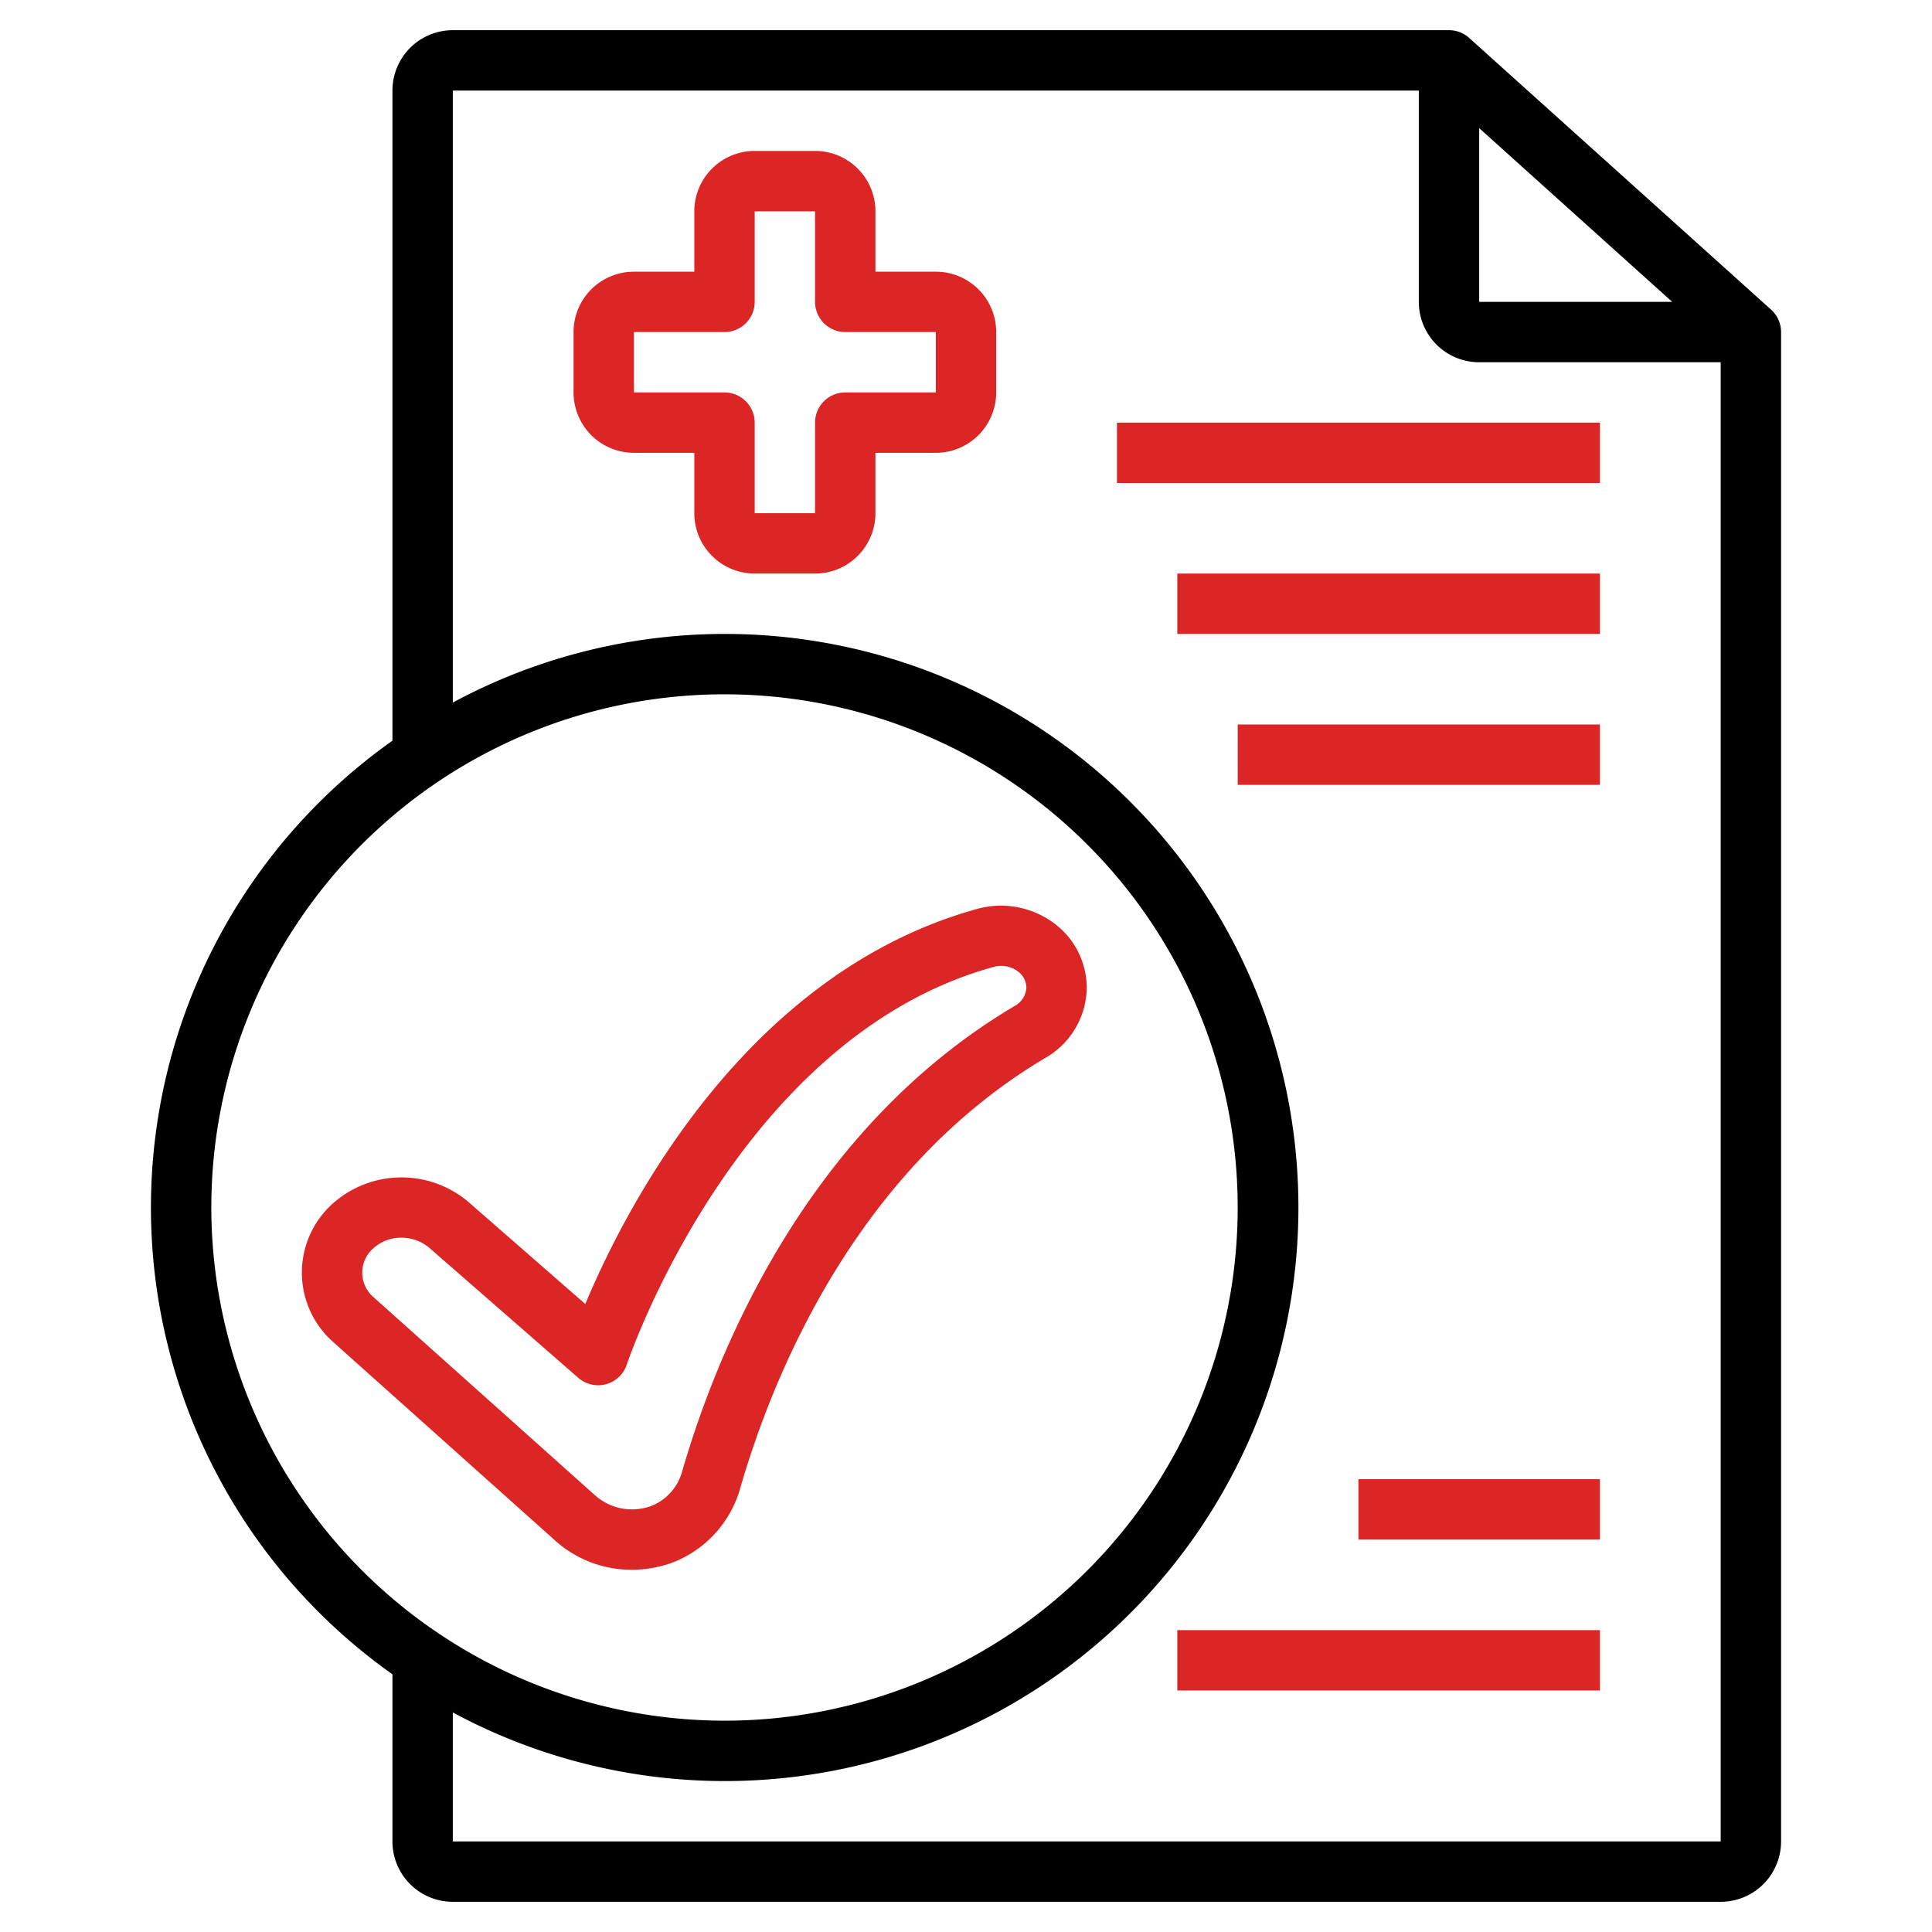
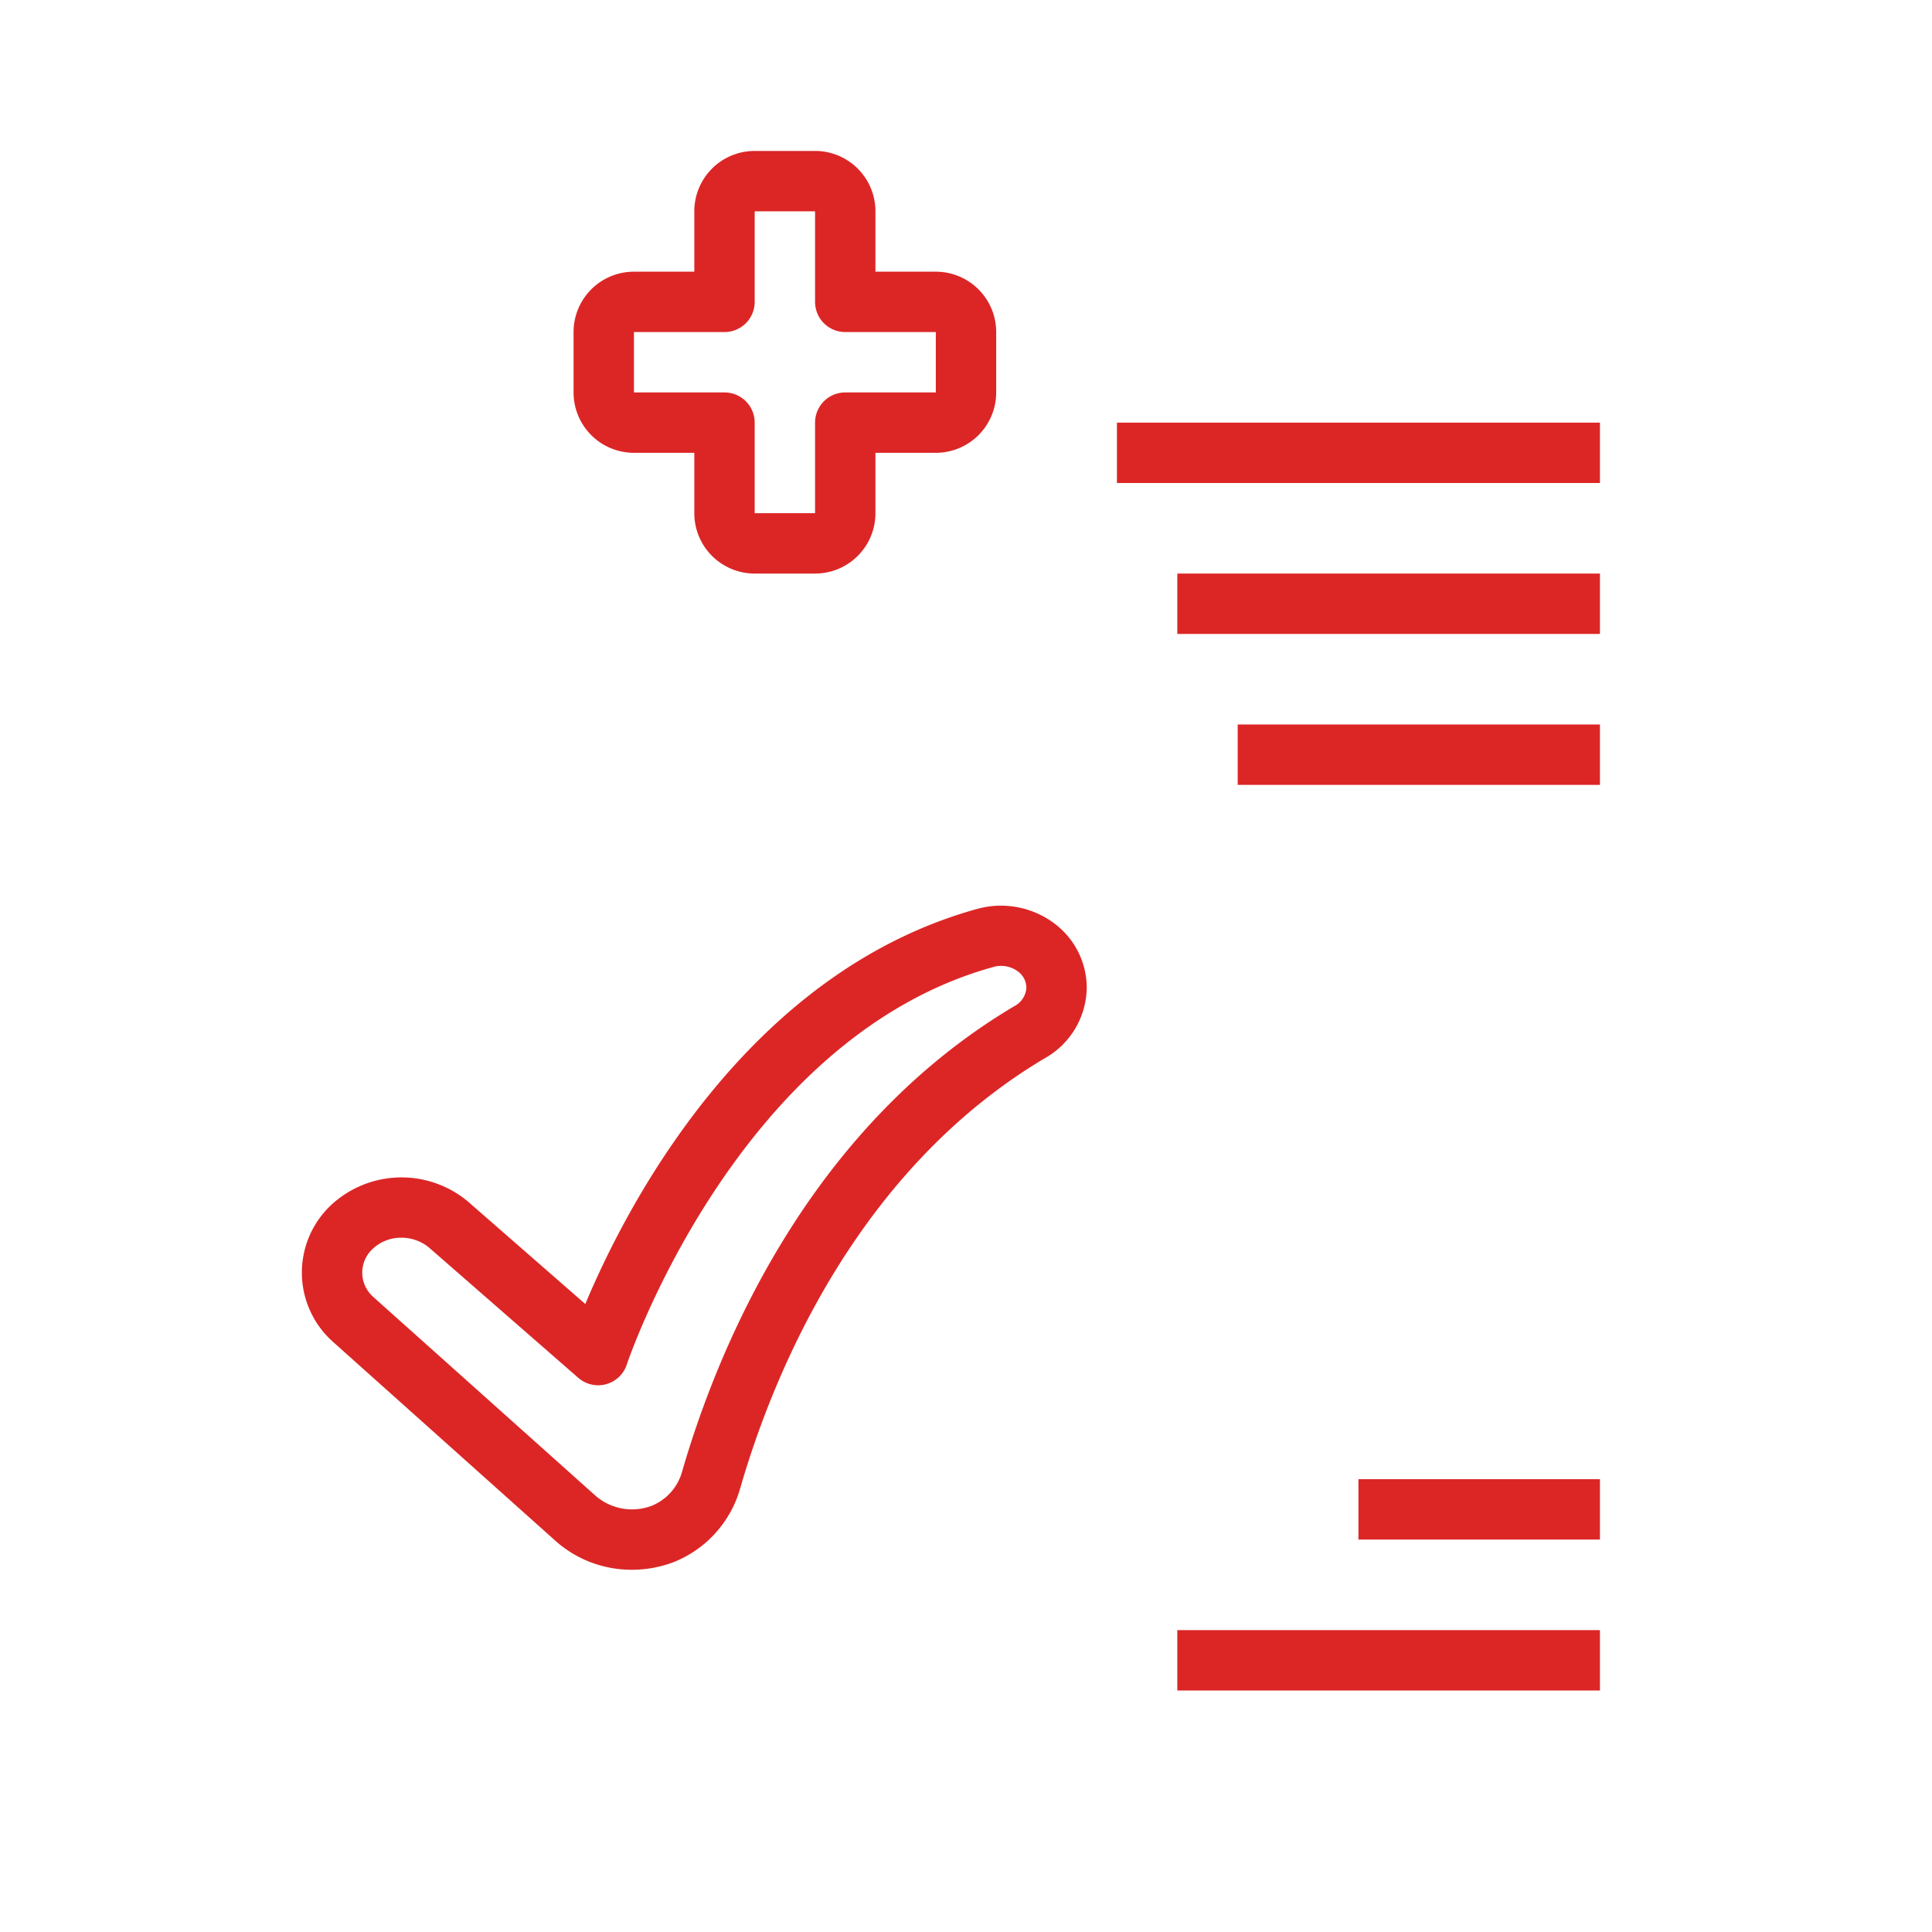
<svg xmlns="http://www.w3.org/2000/svg" id="SvgjsSvg1024" width="288" height="288" version="1.1">
  <defs id="SvgjsDefs1025" />
  <g id="SvgjsG1026">
    <svg viewBox="0 0 64 64" width="288" height="288">
-       <path d="M15,63H57a2,2,0,0,0,2-2V11a1,1,0,0,0-.331-.743l-10-9A1,1,0,0,0,48,1H15a2,2,0,0,0-2,2V24.537a18.944,18.944,0,0,0,0,30.926V61A2,2,0,0,0,15,63ZM49,4.245,55.394,10H49ZM15,3H47v7a2,2,0,0,0,2,2h8V61H15V56.727a19,19,0,1,0,0-33.454ZM7,40A17,17,0,1,1,24,57,17.019,17.019,0,0,1,7,40Z" fill="#000000" class="svgShape color000000-0 selectable" />
      <rect width="16" height="2" x="37" y="14" fill="#dc2626" class="svgShape color000000-1 selectable" />
      <rect width="14" height="2" x="39" y="19" fill="#dc2626" class="svgShape color000000-2 selectable" />
      <rect width="12" height="2" x="41" y="24" fill="#dc2626" class="svgShape color000000-3 selectable" />
      <rect width="14" height="2" x="39" y="54" fill="#dc2626" class="svgShape color000000-4 selectable" />
      <rect width="8" height="2" x="45" y="49" fill="#dc2626" class="svgShape color000000-5 selectable" />
      <path d="M34.618 35.051A2.718 2.718 0 0036 32.72a2.666 2.666 0 00-1.071-2.128 2.948 2.948 0 00-2.551-.485c-7.67 2.116-11.646 9.883-12.989 13.09L15.613 39.9a3.428 3.428 0 00-4.624 0 3.068 3.068 0 00.018 4.529l7.332 6.558A3.783 3.783 0 0020.929 52a3.888 3.888 0 001.4-.258 3.724 3.724 0 002.194-2.45C25.6 45.568 28.352 38.769 34.618 35.051zM22.6 48.732a1.72 1.72 0 01-.991 1.141 1.842 1.842 0 01-1.917-.357l-7.332-6.558a1.069 1.069 0 010-1.6 1.365 1.365 0 01.935-.357 1.429 1.429 0 01.979.381l4.882 4.26a1 1 0 001.608-.441c.035-.108 3.658-10.828 12.148-13.17a.93.93 0 01.808.149A.677.677 0 0134 32.72a.74.74 0 01-.4.611C26.74 37.4 23.763 44.726 22.6 48.732zM27 19a2 2 0 002-2V15h2a2 2 0 002-2V11a2 2 0 00-2-2H29V7a2 2 0 00-2-2H25a2 2 0 00-2 2V9H21a2 2 0 00-2 2v2a2 2 0 002 2h2v2a2 2 0 002 2zm-3-6H21V11h3a1 1 0 001-1V7h2v3a1 1 0 001 1h3v2H28a1 1 0 00-1 1v3H25V14A1 1 0 0024 13z" fill="#dc2626" class="svgShape color000000-6 selectable" />
    </svg>
  </g>
</svg>